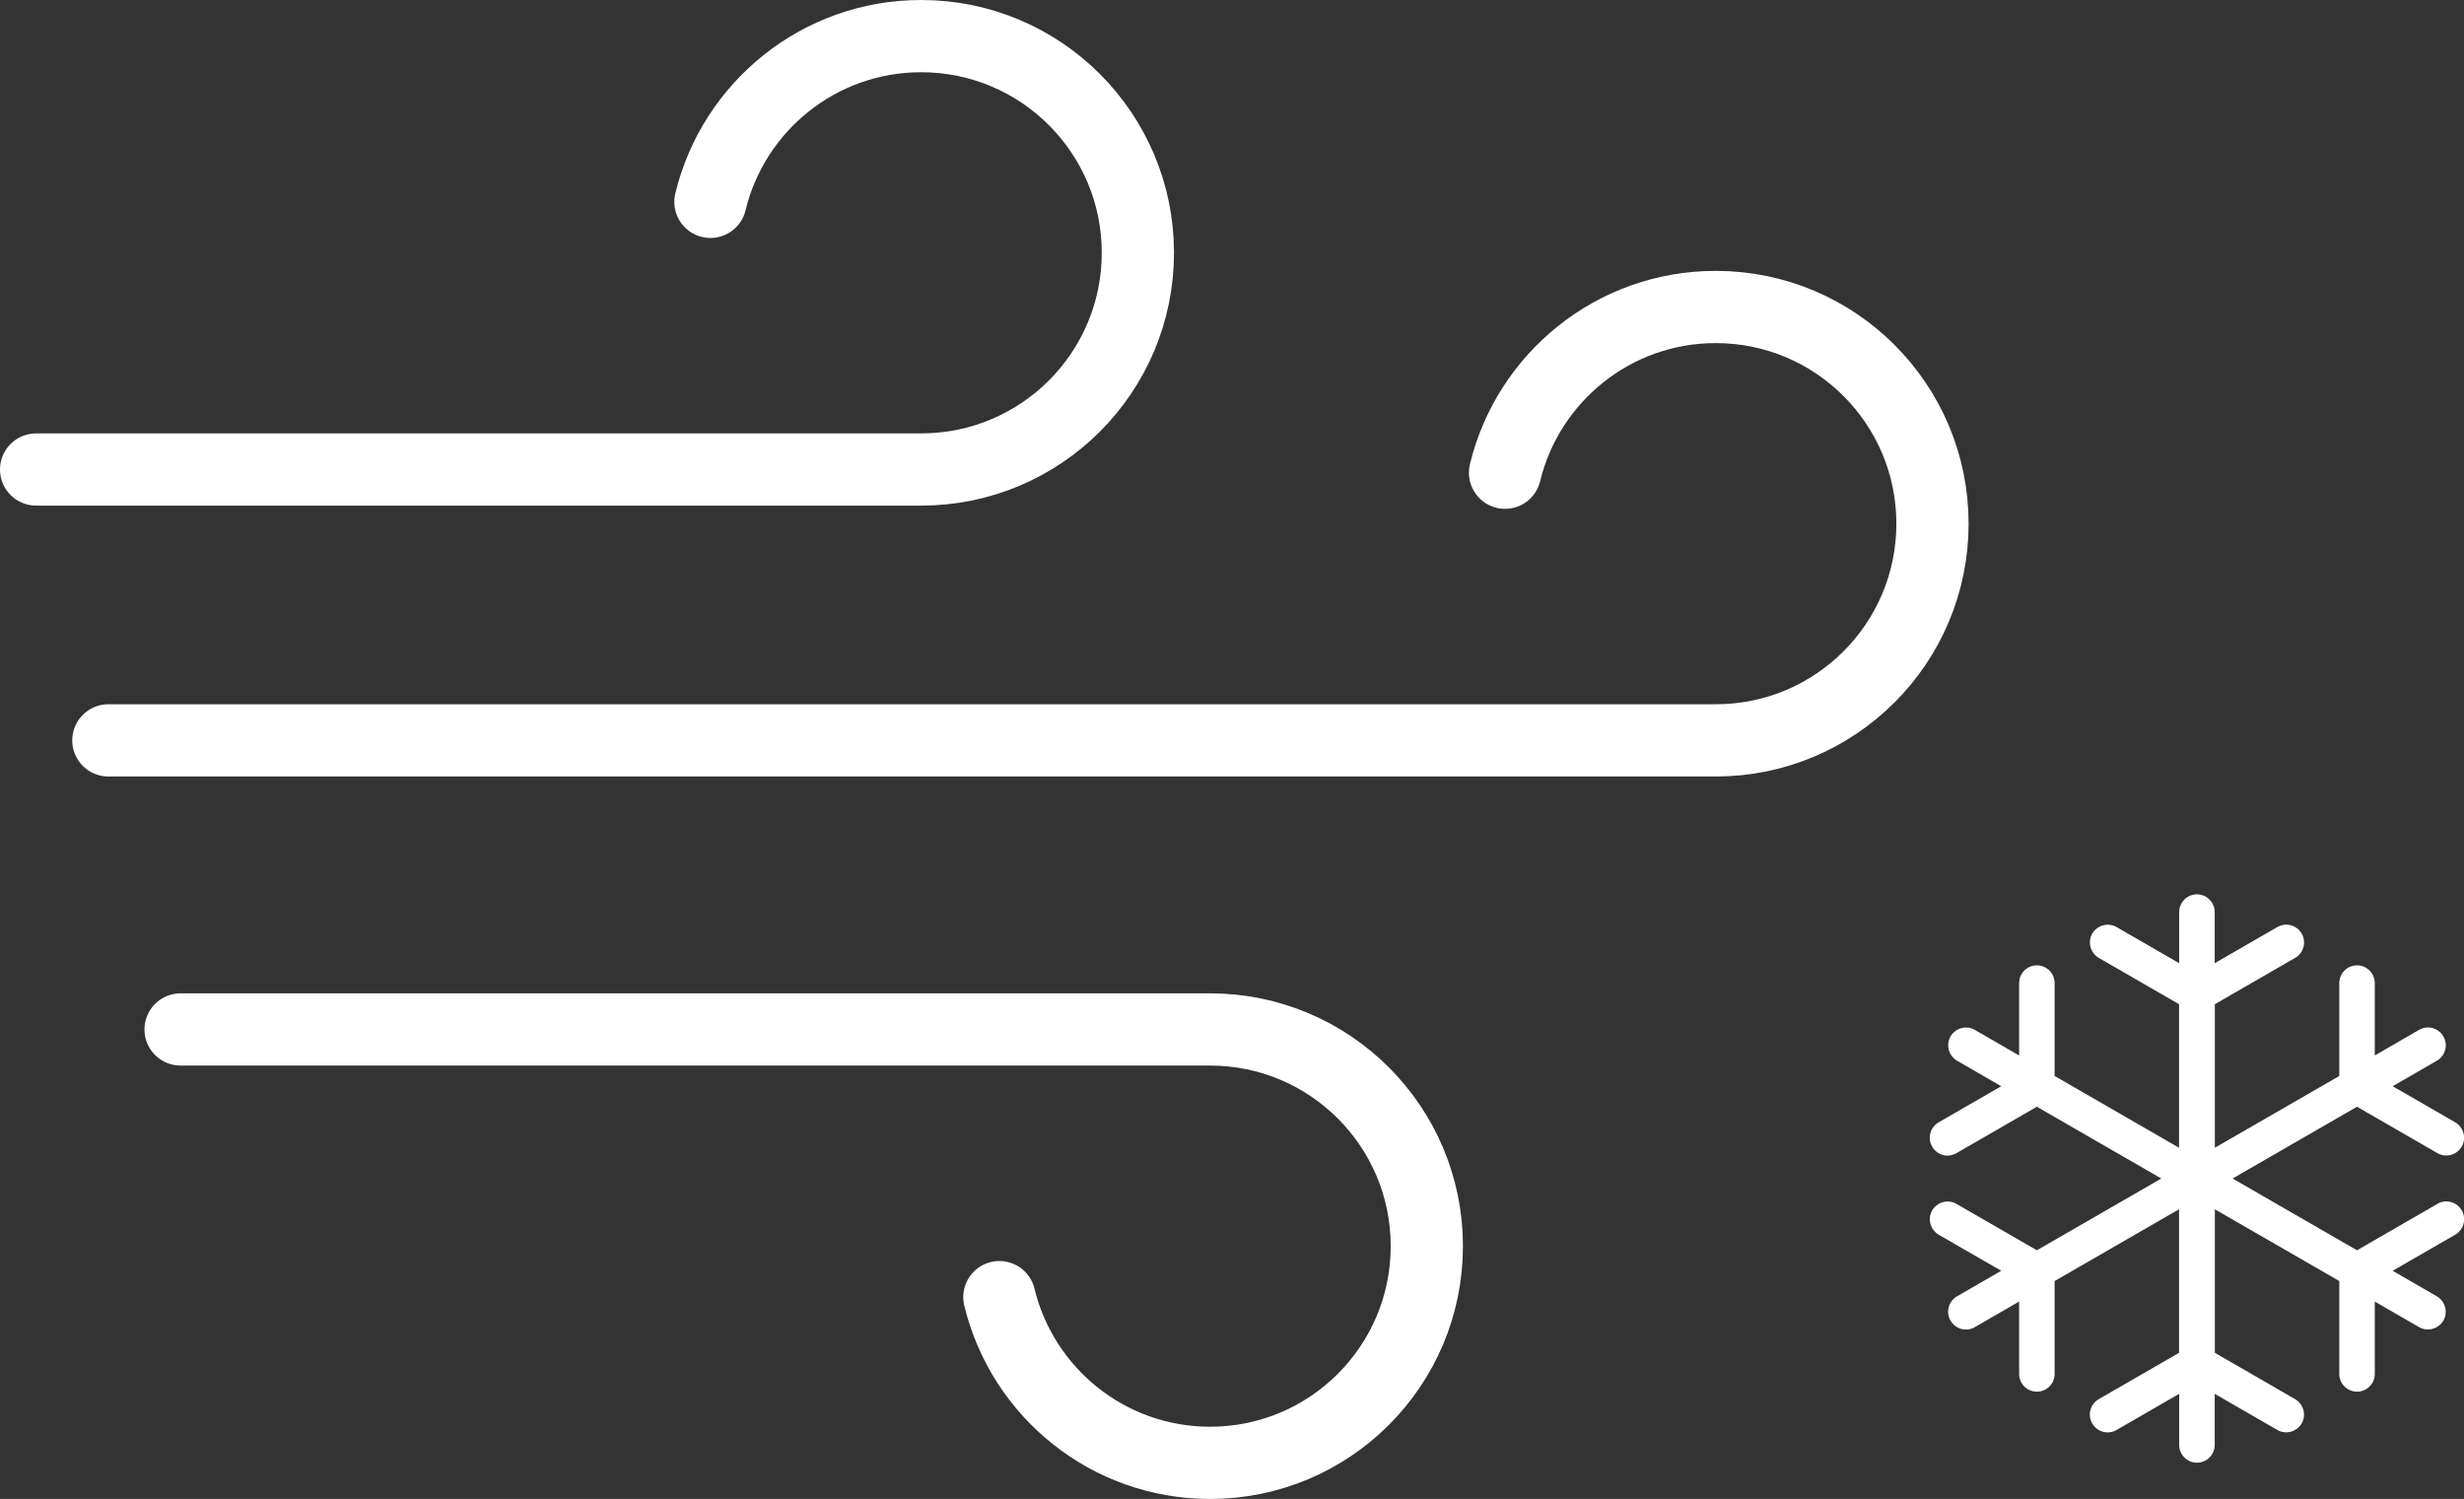
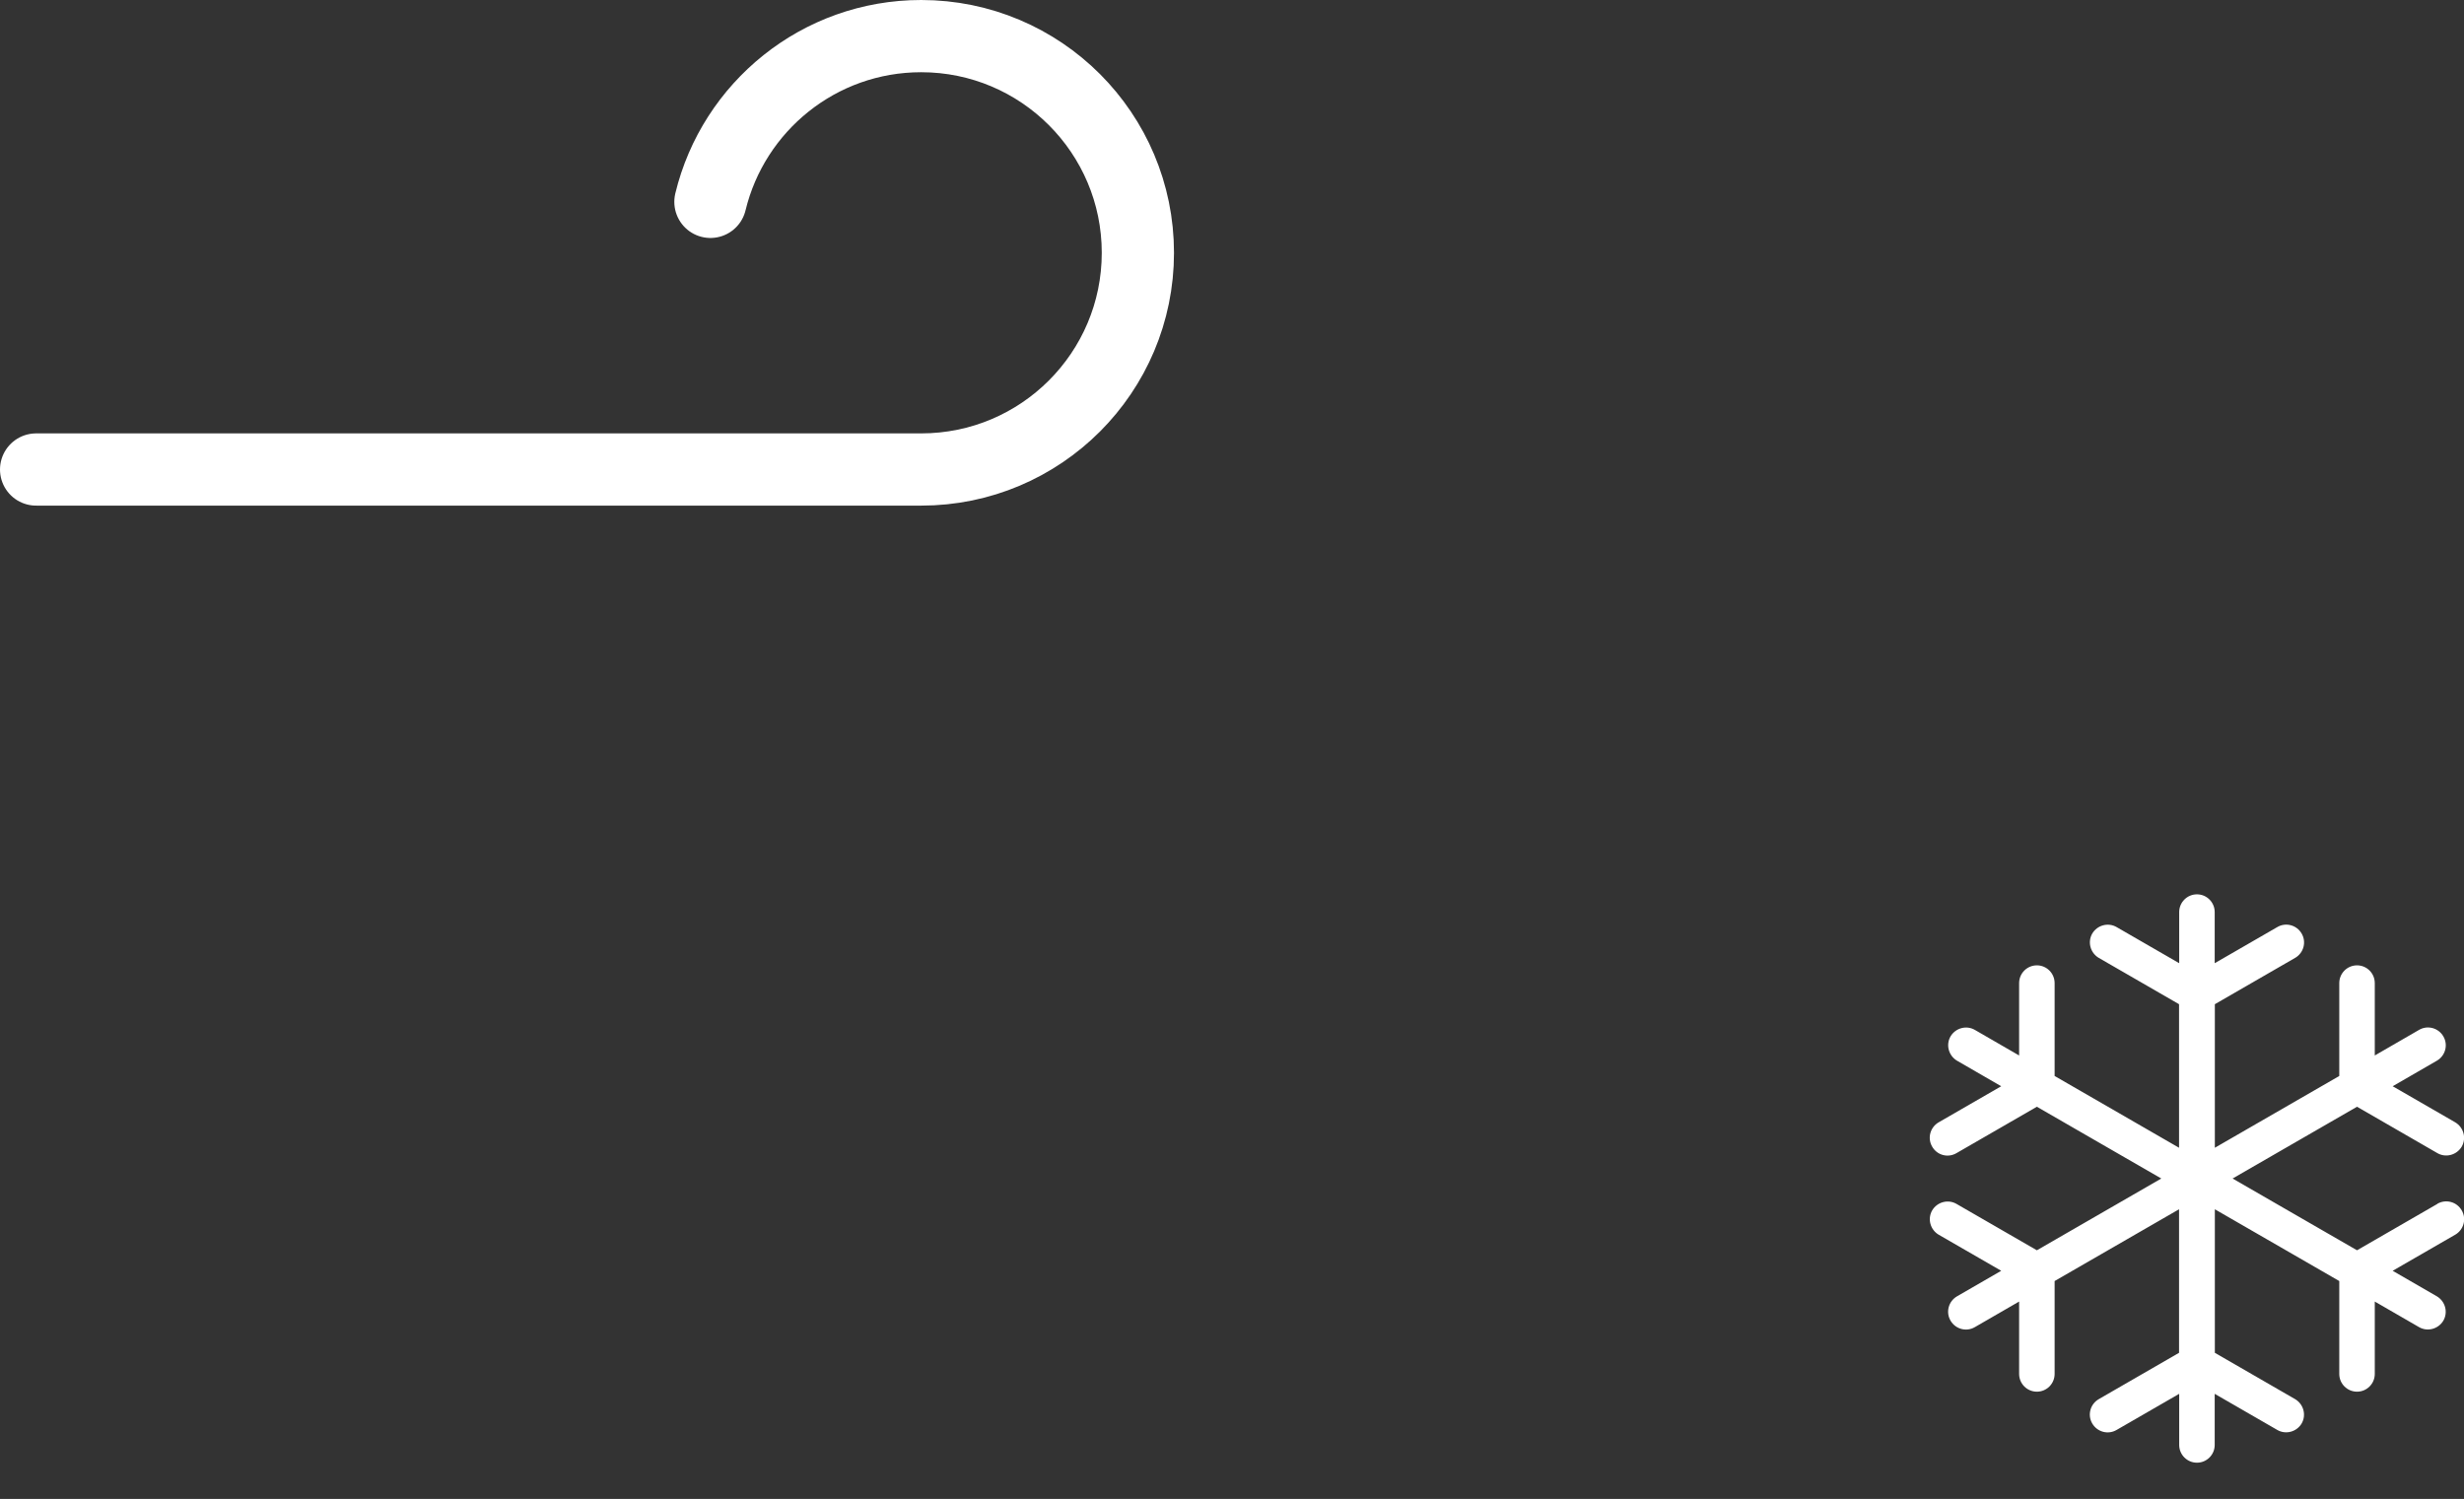
<svg xmlns="http://www.w3.org/2000/svg" id="Livello_2" viewBox="0 0 161 97.95">
  <rect x="0" y="0" width="161" height="97.95" fill="#333333" stroke="none" />
  <defs>
    <style>.cls-1{fill:#fff;}.cls-2{fill:none;stroke:#fff;stroke-linecap:round;stroke-miterlimit:10;stroke-width:4.72px;}</style>
  </defs>
  <g id="Livello_1-2">
    <path class="cls-1" d="M159.26,78.67l-5.25,3.03-8.13-4.69,8.13-4.69,5.25,3.03c.55.32,1.26.13,1.59-.42.32-.55.13-1.26-.42-1.59l-4.09-2.36,2.89-1.67c.55-.32.75-1.03.42-1.59-.32-.55-1.03-.75-1.59-.42l-2.89,1.67v-4.73c0-.64-.52-1.16-1.16-1.16s-1.16.52-1.16,1.16v6.07l-8.13,4.69v-9.38l5.25-3.03c.55-.32.75-1.03.42-1.59-.32-.55-1.03-.75-1.59-.42l-4.09,2.36v-3.34c0-.64-.52-1.16-1.16-1.16s-1.16.52-1.16,1.16v3.34l-4.09-2.36c-.55-.32-1.26-.13-1.59.42-.32.55-.13,1.26.42,1.59l5.25,3.03v9.38l-8.13-4.69v-6.07c0-.64-.52-1.16-1.16-1.16s-1.16.52-1.16,1.16v4.73l-2.89-1.67c-.55-.32-1.26-.13-1.59.42-.32.55-.13,1.26.42,1.59l2.89,1.67-4.09,2.36c-.55.32-.75,1.03-.42,1.59.32.56,1.03.75,1.59.42l5.25-3.03,8.13,4.69-8.13,4.69-5.25-3.03c-.55-.32-1.26-.13-1.59.42-.32.55-.13,1.26.42,1.59l4.09,2.36-2.89,1.67c-.55.32-.75,1.03-.42,1.59.32.55,1.03.75,1.59.42l2.89-1.67v4.73c0,.64.52,1.16,1.16,1.16s1.16-.52,1.16-1.16v-6.07l8.13-4.69v9.38l-5.25,3.03c-.55.32-.75,1.03-.42,1.59.32.55,1.03.75,1.59.42l4.09-2.36v3.34c0,.64.52,1.16,1.16,1.16s1.16-.52,1.16-1.16v-3.34l4.09,2.36c.55.32,1.26.13,1.59-.42.32-.55.13-1.26-.42-1.59l-5.25-3.03v-9.38l8.13,4.69v6.07c0,.64.52,1.16,1.16,1.16s1.16-.52,1.16-1.16v-4.73l2.89,1.67c.55.32,1.26.13,1.59-.42.32-.55.13-1.26-.42-1.59l-2.89-1.67,4.09-2.36c.55-.32.75-1.03.42-1.59-.32-.56-1.03-.75-1.59-.43h0Z" />
    <path class="cls-2" d="M46.42,13.19c1.5-6.21,7.09-10.83,13.77-10.83,7.82,0,14.16,6.34,14.16,14.16s-6.34,14.16-14.16,14.16H2.36" />
-     <path class="cls-2" d="M65.3,84.76c1.5,6.21,7.09,10.83,13.77,10.83,7.82,0,14.16-6.34,14.16-14.16s-6.34-14.16-14.16-14.16H11.8" />
-     <path class="cls-2" d="M98.34,30.89c1.5-6.21,7.09-10.83,13.77-10.83,7.82,0,14.16,6.34,14.16,14.16s-6.34,14.16-14.16,14.16H7.08" />
  </g>
</svg>